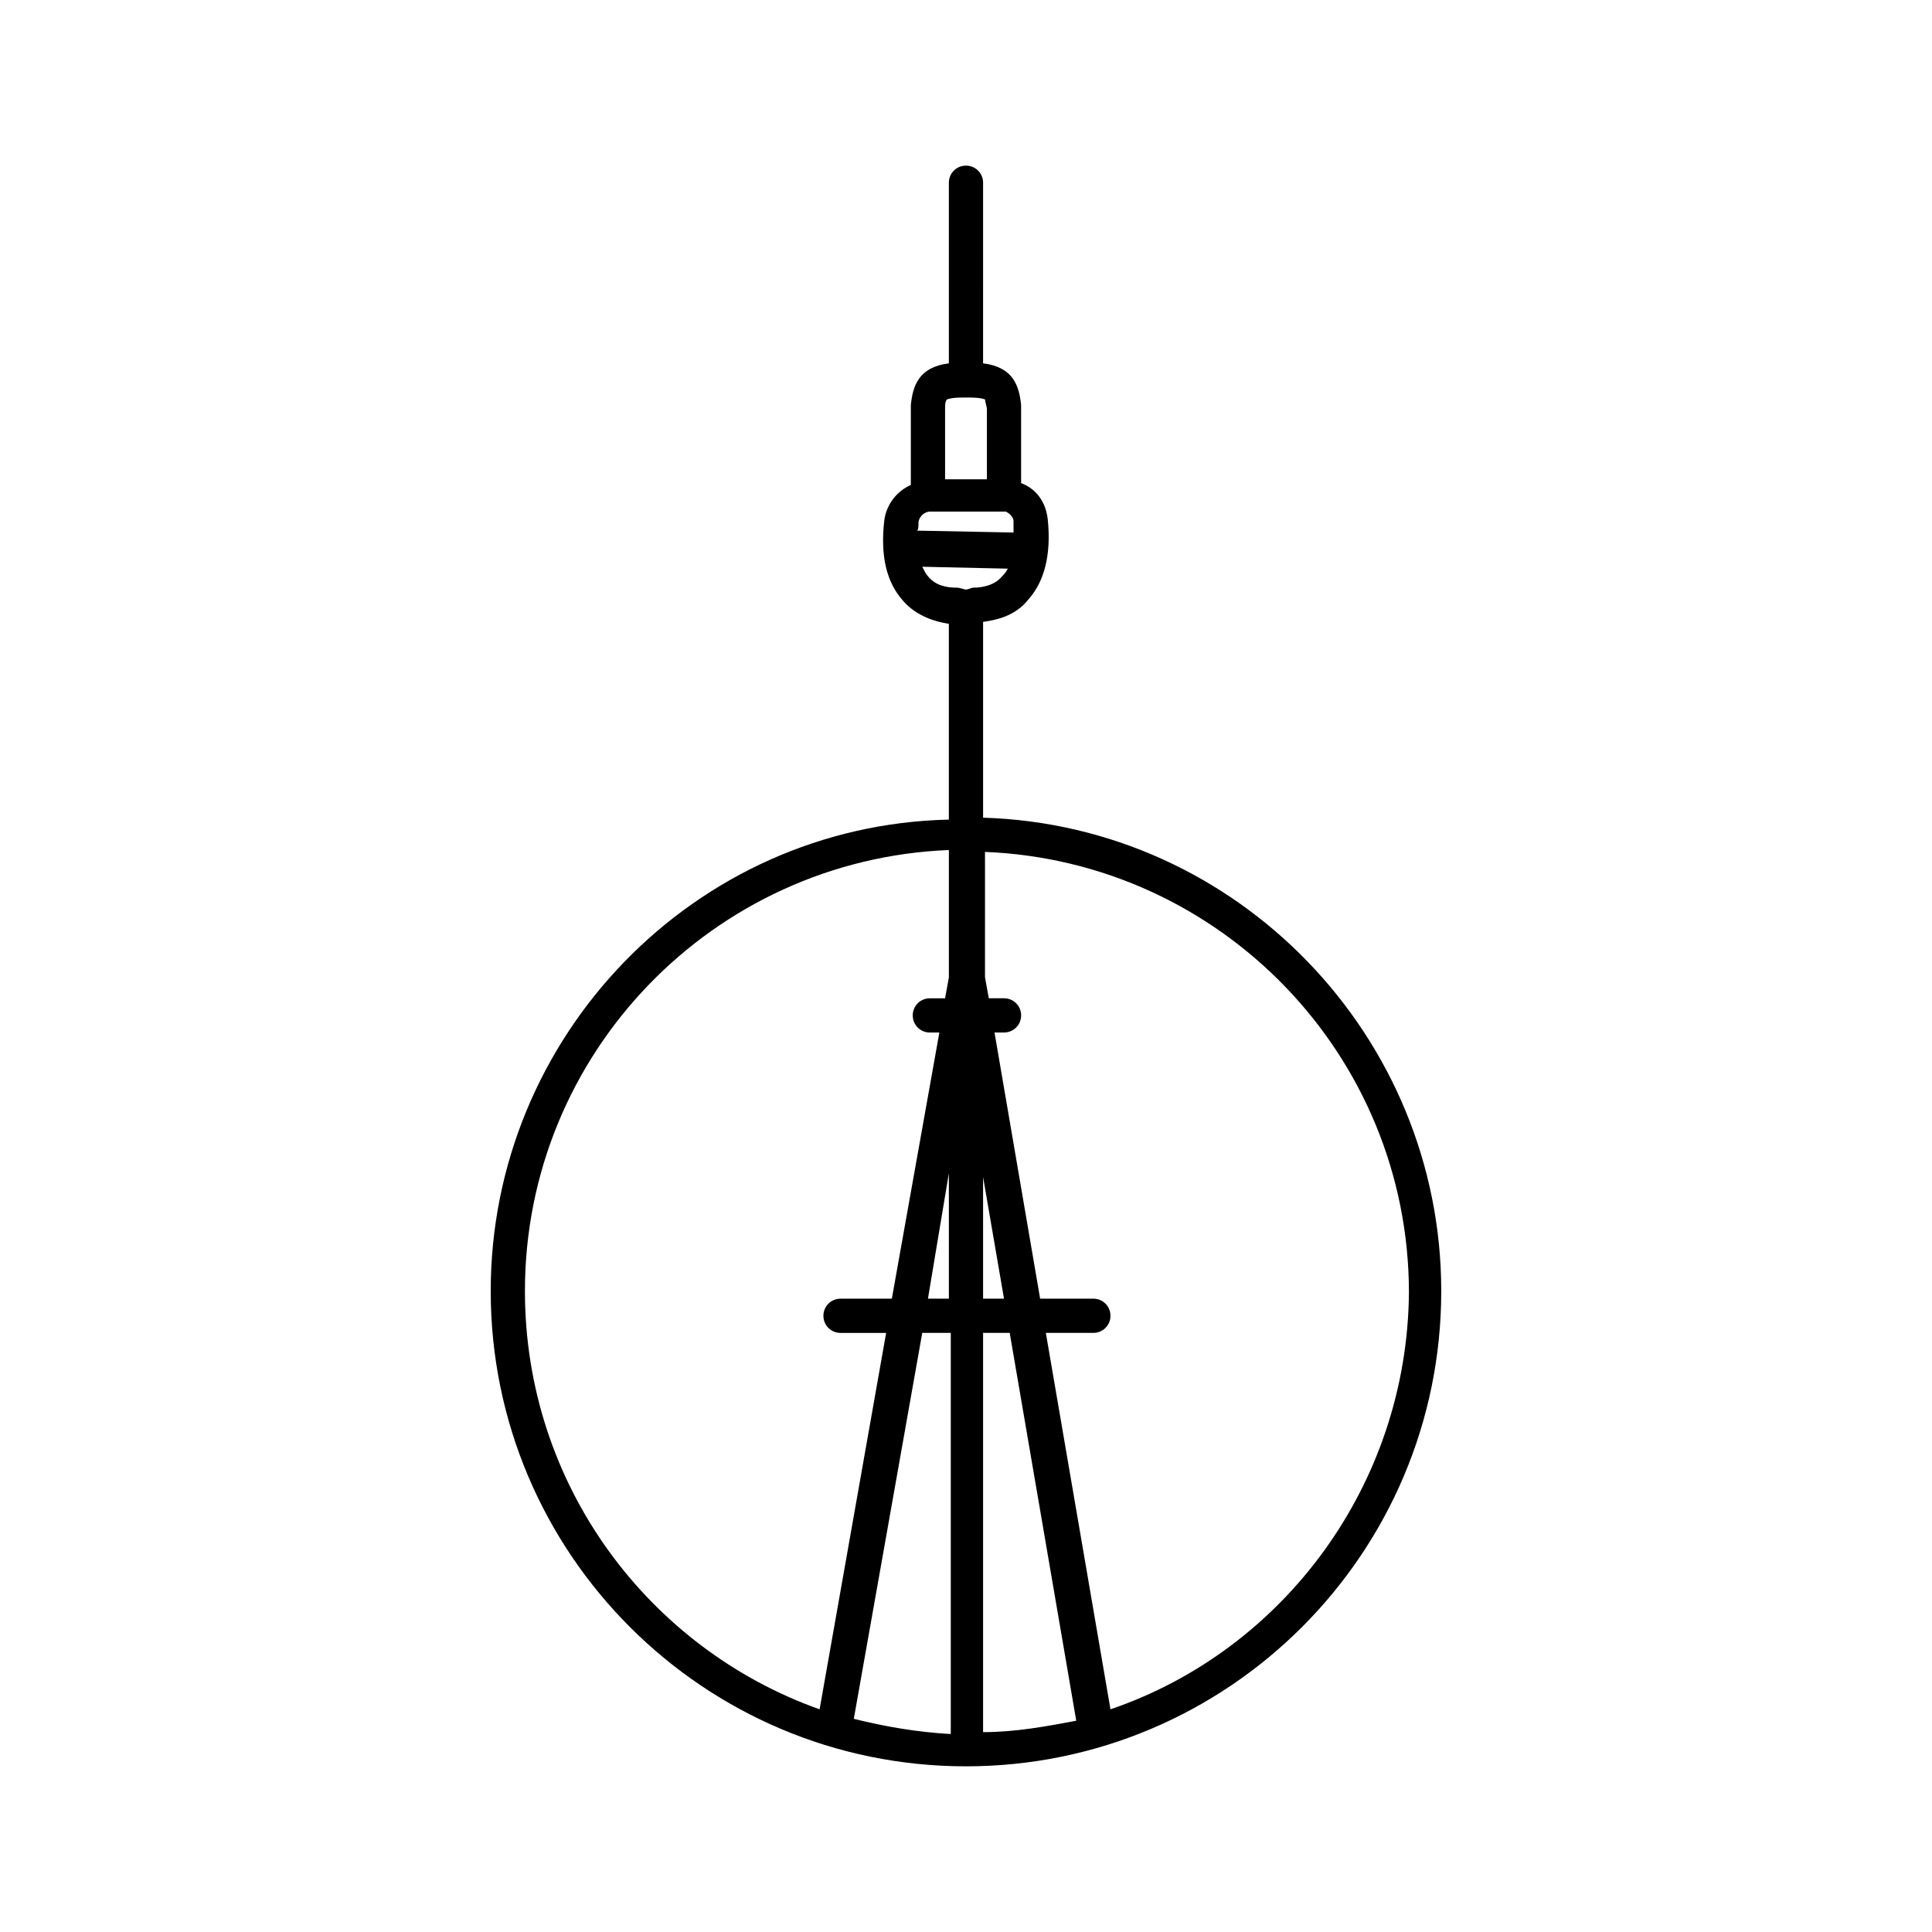
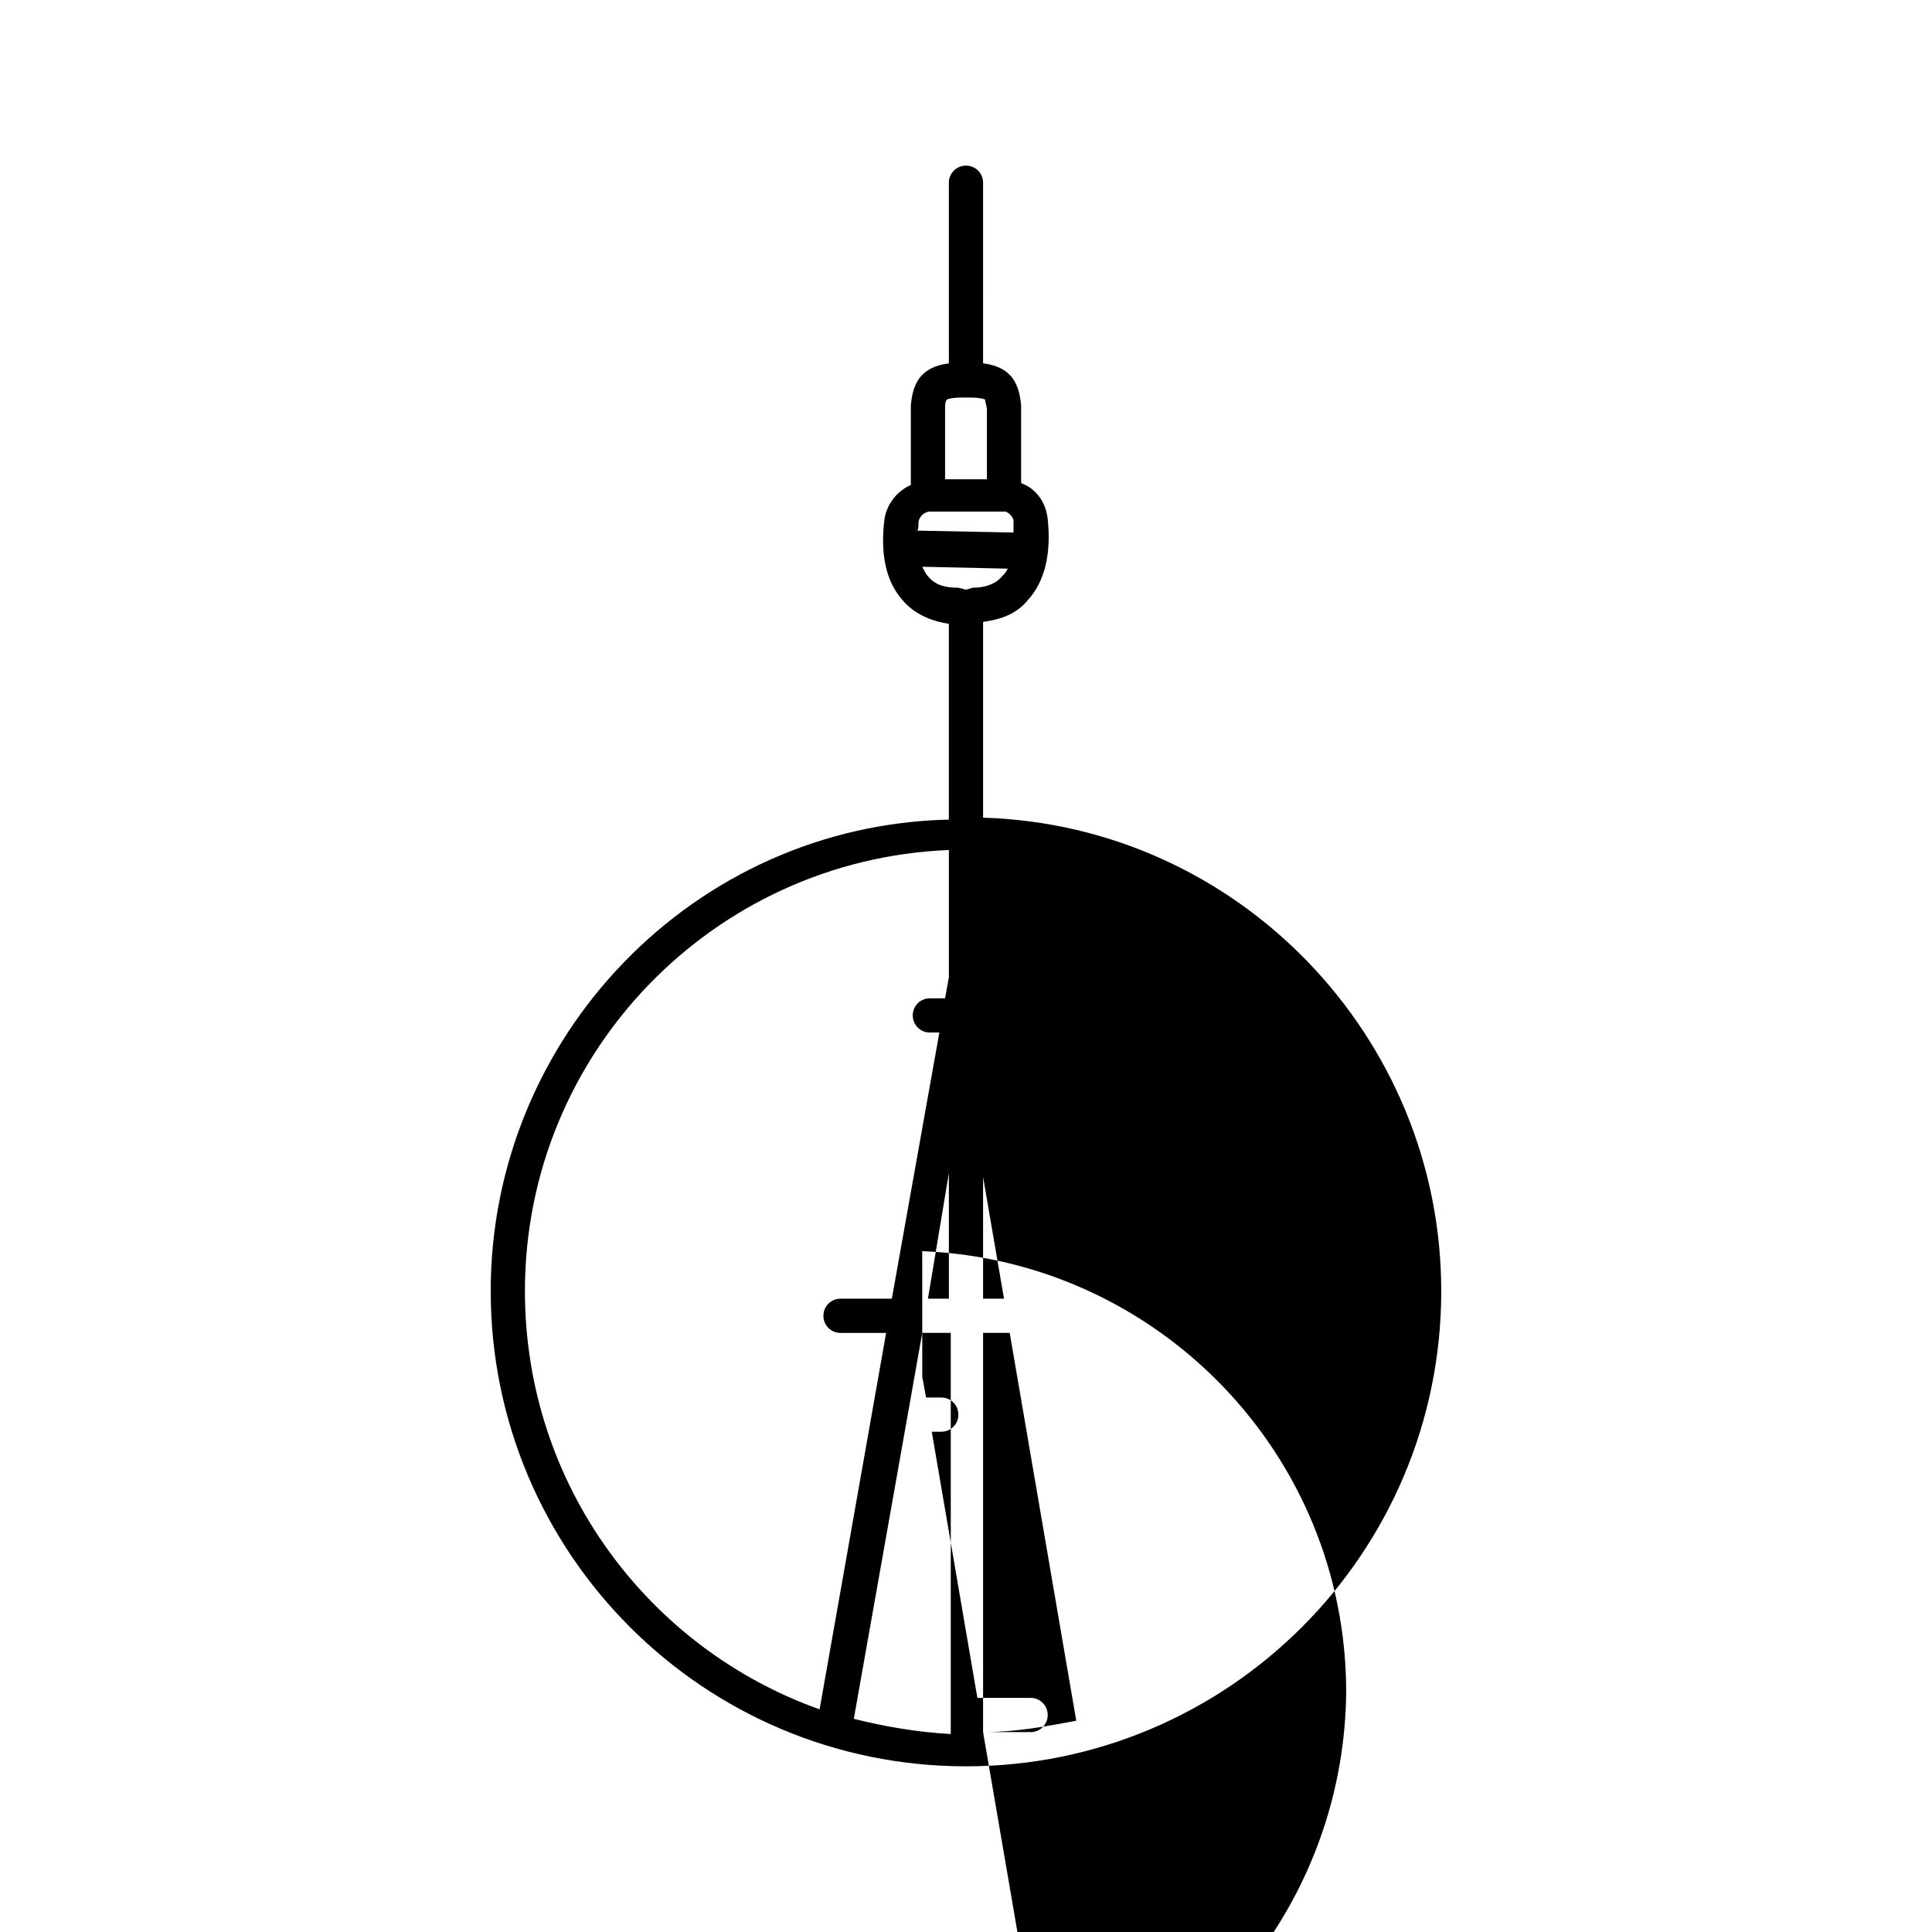
<svg xmlns="http://www.w3.org/2000/svg" fill="#000000" width="800px" height="800px" version="1.1" viewBox="144 144 512 512">
-   <path d="m404.53 360.7v-51.895c3.527-0.504 8.566-1.512 12.09-6.047 4.031-4.535 6.047-11.586 5.039-21.16-0.504-4.535-3.023-8.062-7.055-9.574v-19.648-0.504-0.504c-0.504-5.039-2.016-10.078-10.078-11.082l0.004-47.859c0-2.519-2.016-4.535-4.535-4.535-2.519 0-4.535 2.016-4.535 4.535v47.863c-8.062 1.008-9.574 6.047-10.078 11.082v1.008 0.504 19.648c-3.527 1.512-6.551 5.039-7.055 9.574-1.008 9.07 0.504 16.121 5.039 21.16 3.527 4.031 8.566 5.543 12.09 6.047v51.891c-67.504 1.508-121.41 57.434-121.41 124.94 0 69.527 56.426 125.95 125.95 125.95s125.95-56.426 125.95-125.95c-0.004-67.508-53.91-123.43-121.42-125.45zm-10.074-107.82v-0.504c0-1.008 0-2.016 0.504-2.519 0 0 1.008-0.504 4.031-0.504h2.016c3.023 0 4.031 0.504 4.031 0.504 0 0.504 0.504 2.016 0.504 2.519v18.641h-11.082zm-7.055 29.723c0-1.512 1.512-3.023 3.023-3.023h19.145 1.008c1.008 0.504 2.016 1.512 2.016 2.519v3.023l-25.695-0.504c0.504 0 0.504-1.008 0.504-2.016zm-104.29 203.54c0-62.977 49.879-114.36 112.35-116.88v33.754l-1.008 5.543h-4.031c-2.519 0-4.535 2.016-4.535 4.535 0 2.519 2.016 4.535 4.535 4.535h2.519l-12.594 70.535h-13.602c-2.519 0-4.535 2.016-4.535 4.535s2.016 4.535 4.535 4.535h12.09l-17.633 99.754c-45.34-16.125-78.09-59.453-78.09-110.84zm112.35-31.234v33.25h-5.543zm-25.191 144.59 18.137-102.27h7.559v105.3 1.008c-9.07-0.504-17.633-2.016-25.695-4.031zm29.727-299.26c-0.504 0-1.512-0.504-2.519-0.504-2.519 0-5.543-0.504-7.559-3.023-0.504-0.504-1.008-1.512-1.512-2.519l22.672 0.504c-0.504 1.008-1.008 1.512-1.512 2.016-2.016 2.519-5.543 3.023-7.559 3.023-0.5 0-1.508 0.504-2.012 0.504zm4.531 155.68 5.543 32.242h-5.543zm0 147.11v-1.008-104.79h7.055l17.633 102.78c-8.059 1.512-16.121 3.023-24.688 3.023zm33.758-6.047-17.129-99.754h12.594c2.519 0 4.535-2.016 4.535-4.535s-2.016-4.535-4.535-4.535h-14.105l-12.09-70.535h2.519c2.519 0 4.535-2.016 4.535-4.535s-2.016-4.535-4.535-4.535h-4.031l-1.008-5.543-0.004-33.246c62.473 2.519 112.35 53.906 112.35 116.88-0.5 50.887-33.25 94.719-79.094 110.34z" />
+   <path d="m404.53 360.7v-51.895c3.527-0.504 8.566-1.512 12.09-6.047 4.031-4.535 6.047-11.586 5.039-21.16-0.504-4.535-3.023-8.062-7.055-9.574v-19.648-0.504-0.504c-0.504-5.039-2.016-10.078-10.078-11.082l0.004-47.859c0-2.519-2.016-4.535-4.535-4.535-2.519 0-4.535 2.016-4.535 4.535v47.863c-8.062 1.008-9.574 6.047-10.078 11.082v1.008 0.504 19.648c-3.527 1.512-6.551 5.039-7.055 9.574-1.008 9.07 0.504 16.121 5.039 21.16 3.527 4.031 8.566 5.543 12.09 6.047v51.891c-67.504 1.508-121.41 57.434-121.41 124.94 0 69.527 56.426 125.95 125.95 125.95s125.95-56.426 125.95-125.95c-0.004-67.508-53.91-123.43-121.42-125.45zm-10.074-107.82v-0.504c0-1.008 0-2.016 0.504-2.519 0 0 1.008-0.504 4.031-0.504h2.016c3.023 0 4.031 0.504 4.031 0.504 0 0.504 0.504 2.016 0.504 2.519v18.641h-11.082zm-7.055 29.723c0-1.512 1.512-3.023 3.023-3.023h19.145 1.008c1.008 0.504 2.016 1.512 2.016 2.519v3.023l-25.695-0.504c0.504 0 0.504-1.008 0.504-2.016zm-104.29 203.54c0-62.977 49.879-114.36 112.35-116.88v33.754l-1.008 5.543h-4.031c-2.519 0-4.535 2.016-4.535 4.535 0 2.519 2.016 4.535 4.535 4.535h2.519l-12.594 70.535h-13.602c-2.519 0-4.535 2.016-4.535 4.535s2.016 4.535 4.535 4.535h12.09l-17.633 99.754c-45.34-16.125-78.09-59.453-78.09-110.84zm112.35-31.234v33.25h-5.543zm-25.191 144.59 18.137-102.27h7.559v105.3 1.008c-9.07-0.504-17.633-2.016-25.695-4.031zm29.727-299.26c-0.504 0-1.512-0.504-2.519-0.504-2.519 0-5.543-0.504-7.559-3.023-0.504-0.504-1.008-1.512-1.512-2.519l22.672 0.504c-0.504 1.008-1.008 1.512-1.512 2.016-2.016 2.519-5.543 3.023-7.559 3.023-0.5 0-1.508 0.504-2.012 0.504zm4.531 155.68 5.543 32.242h-5.543zm0 147.11v-1.008-104.79h7.055l17.633 102.78c-8.059 1.512-16.121 3.023-24.688 3.023zh12.594c2.519 0 4.535-2.016 4.535-4.535s-2.016-4.535-4.535-4.535h-14.105l-12.09-70.535h2.519c2.519 0 4.535-2.016 4.535-4.535s-2.016-4.535-4.535-4.535h-4.031l-1.008-5.543-0.004-33.246c62.473 2.519 112.35 53.906 112.35 116.88-0.5 50.887-33.25 94.719-79.094 110.34z" />
</svg>